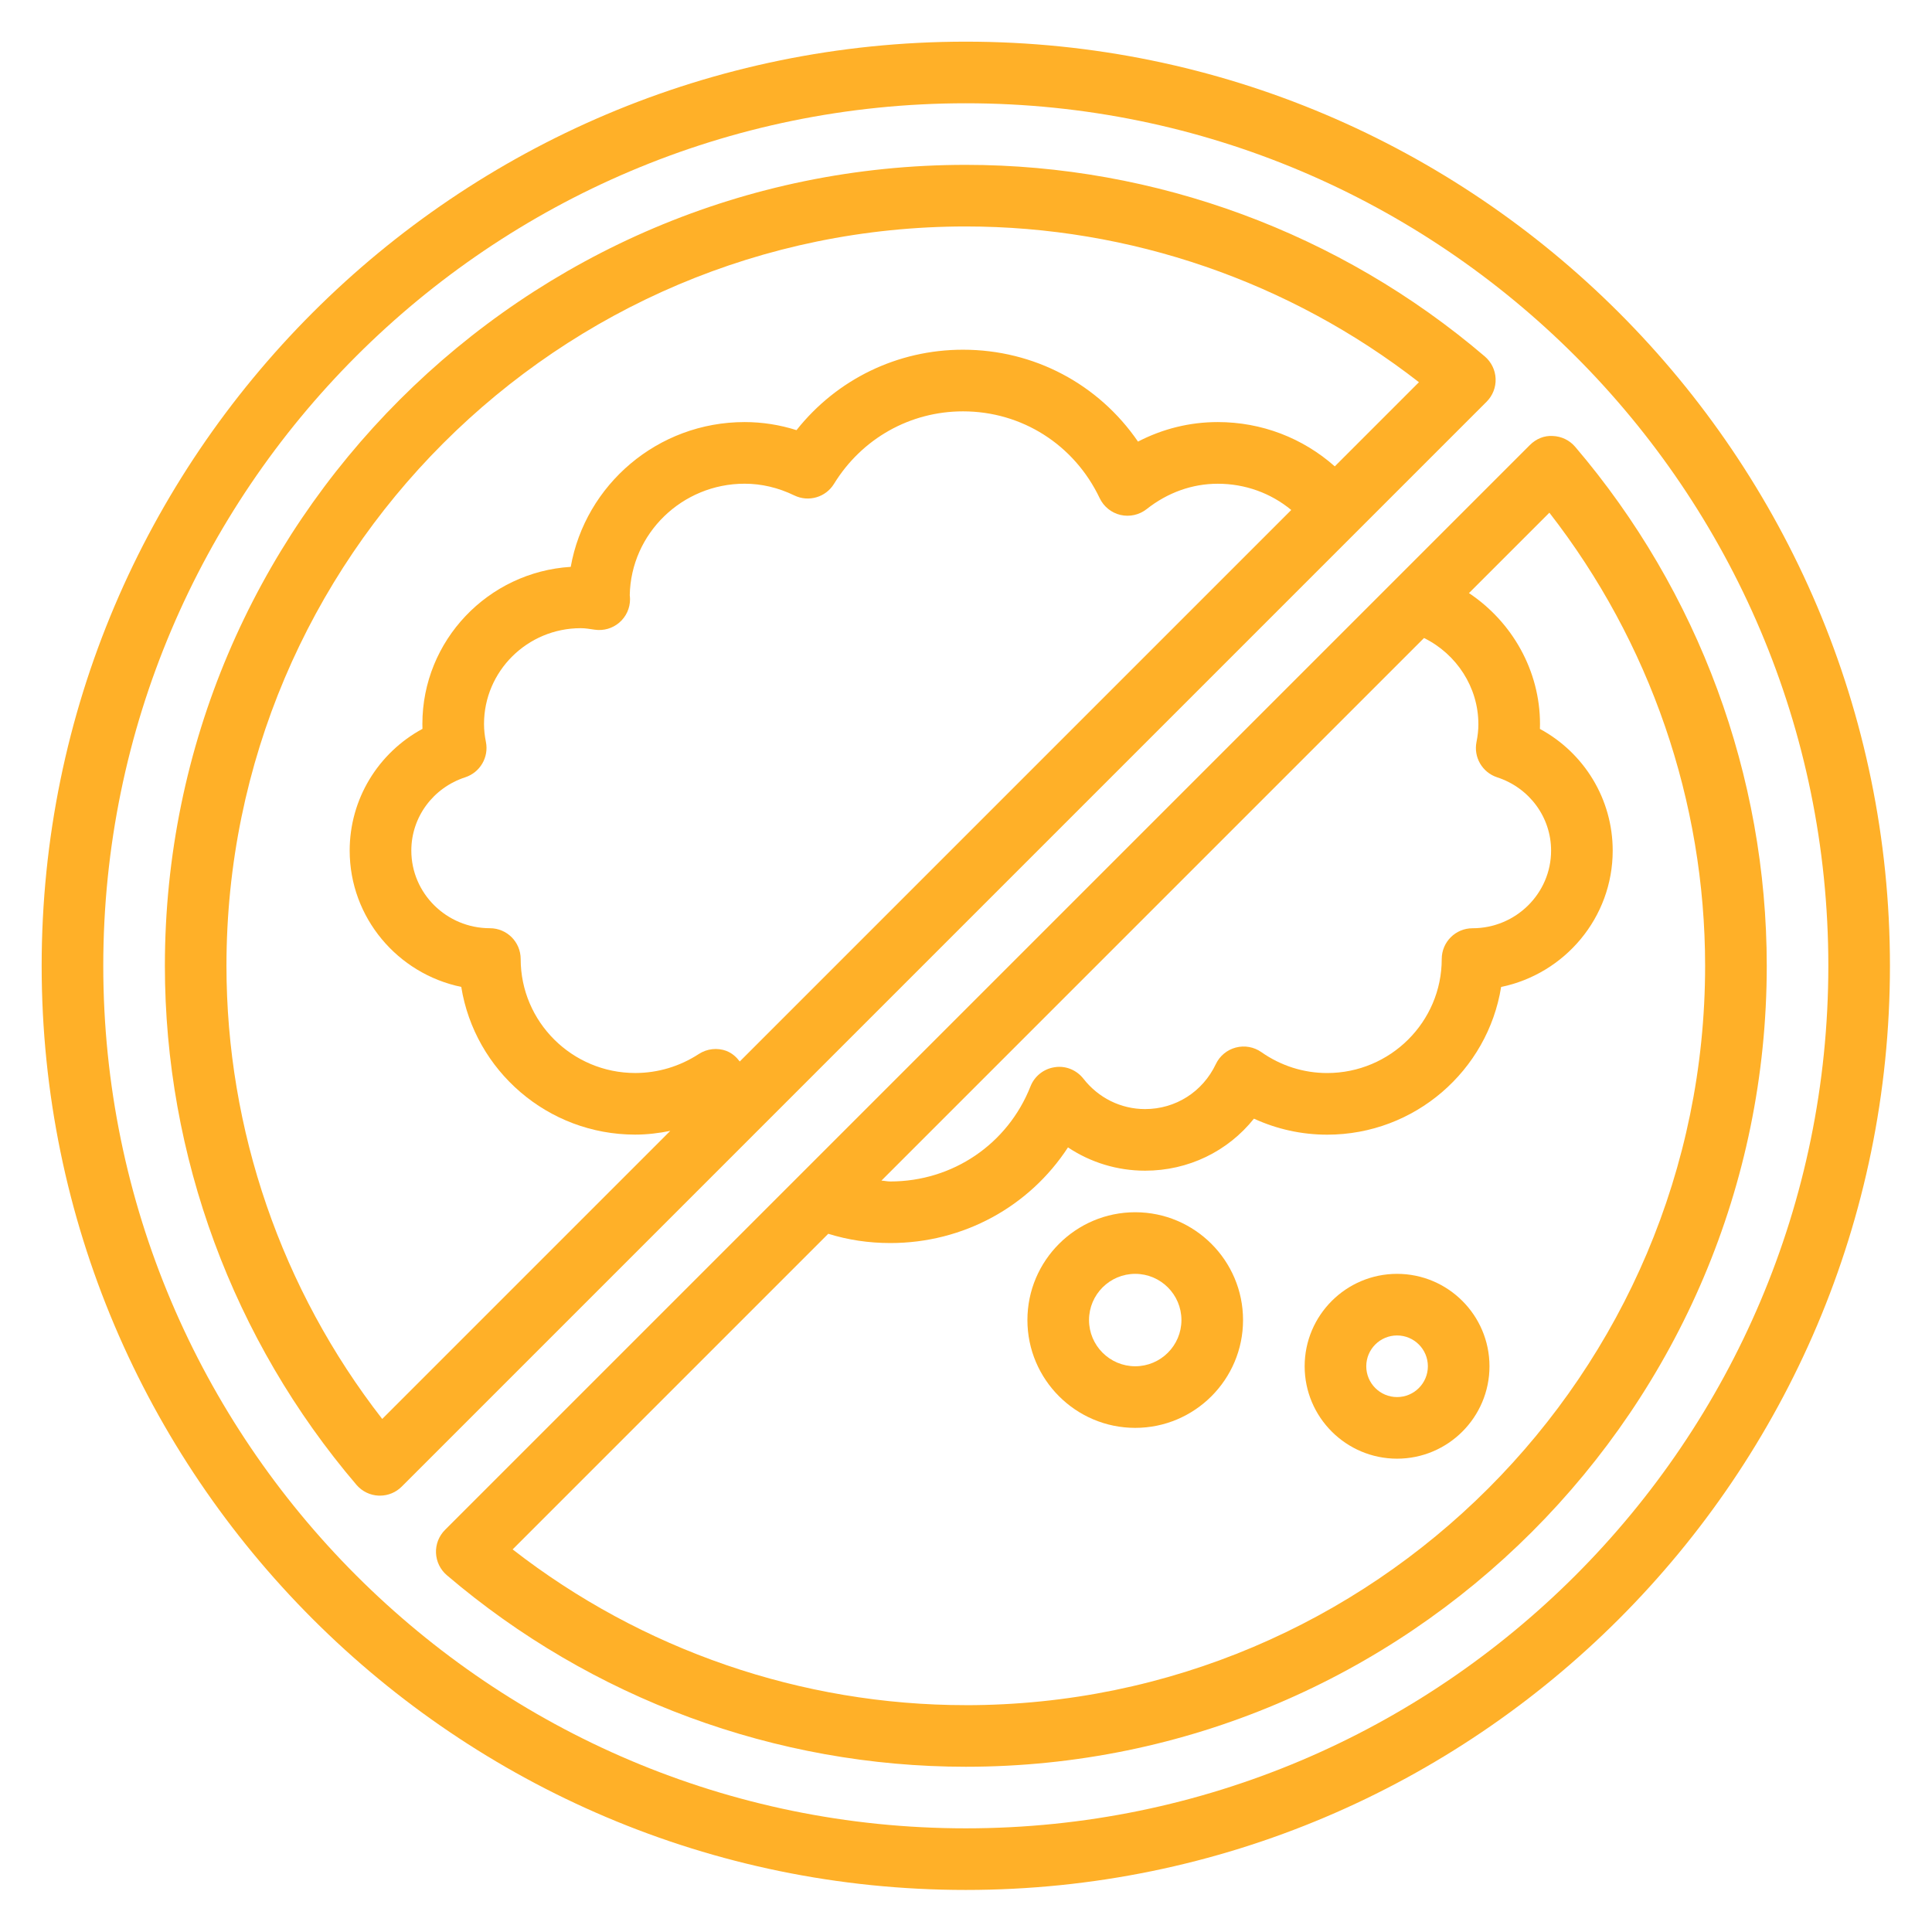
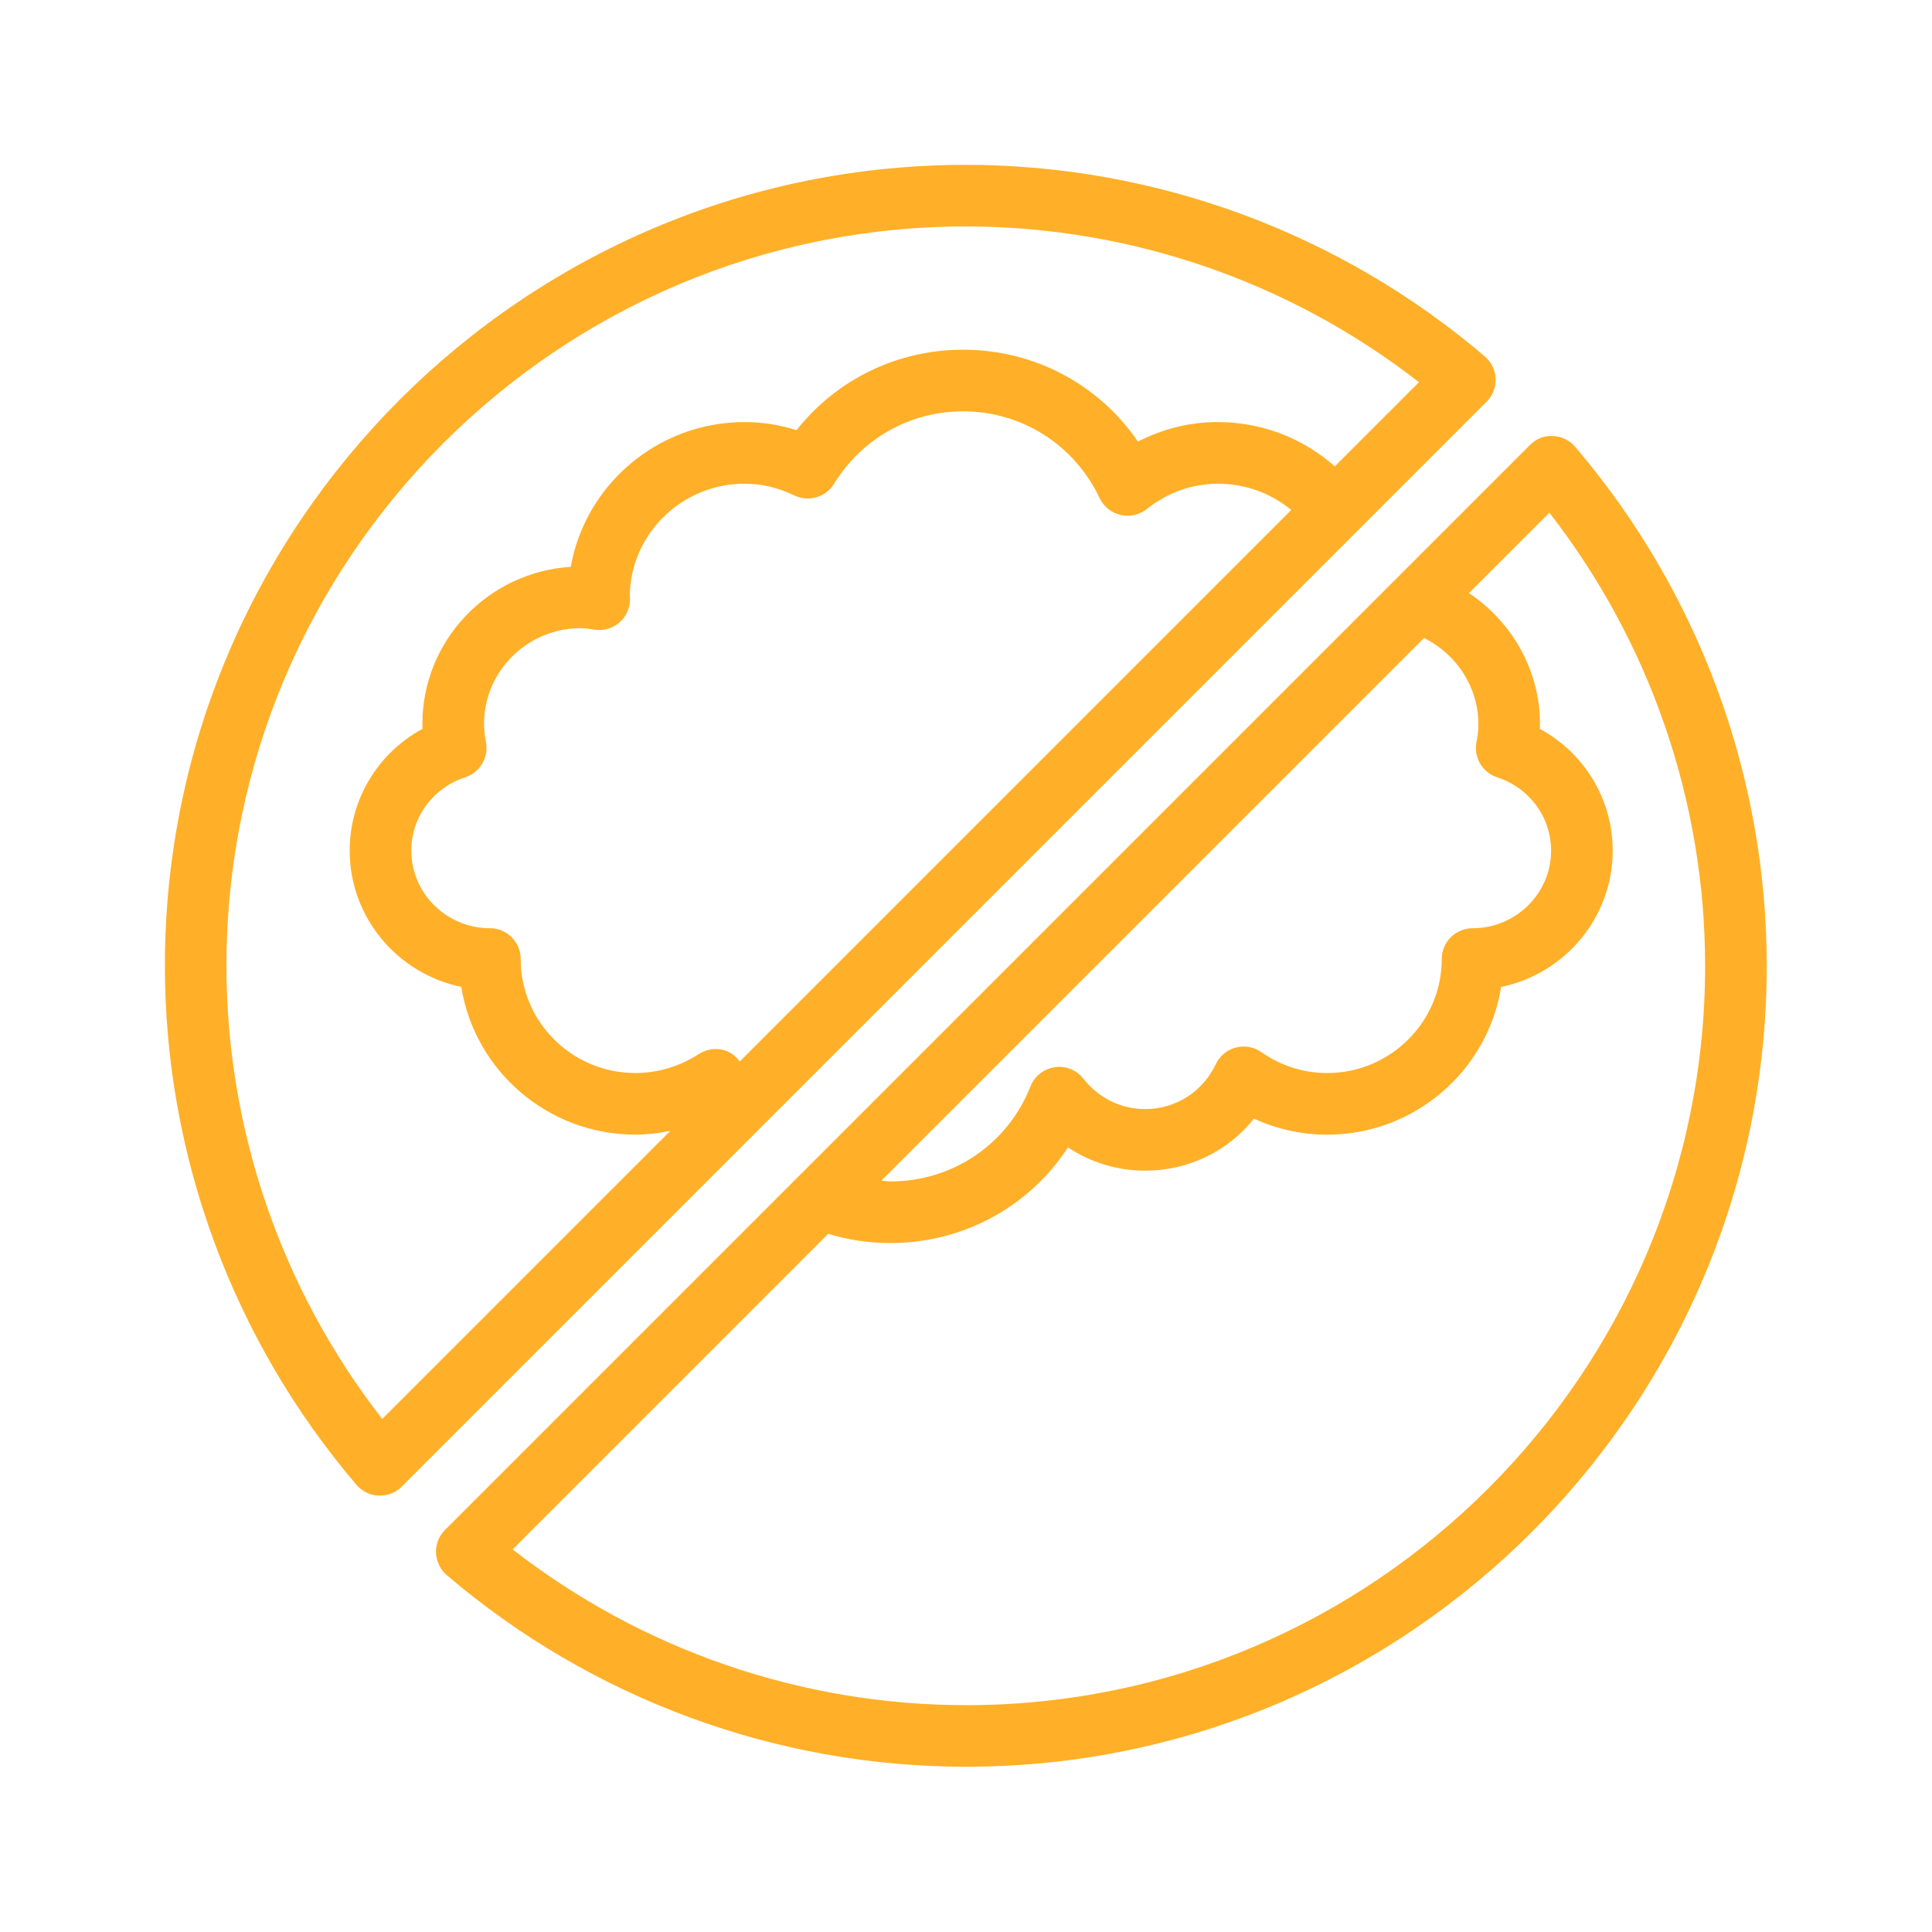
<svg xmlns="http://www.w3.org/2000/svg" version="1.1" width="1080" height="1080" viewBox="0 0 1080 1080" xml:space="preserve">
  <desc>Created with Fabric.js 5.2.4</desc>
  <defs>
</defs>
-   <rect x="0" y="0" width="100%" height="100%" fill="transparent" />
  <g transform="matrix(1 0 0 1 540 540)" id="fa1ece4a-8974-487d-b35c-1933b37ecfd6">
-     <rect style="stroke: none; stroke-width: 1; stroke-dasharray: none; stroke-linecap: butt; stroke-dashoffset: 0; stroke-linejoin: miter; stroke-miterlimit: 4; fill: rgb(255,255,255); fill-rule: nonzero; opacity: 1; visibility: hidden;" vector-effect="non-scaling-stroke" x="-540" y="-540" rx="0" ry="0" width="1080" height="1080" />
-   </g>
+     </g>
  <g transform="matrix(1 0 0 1 540 540)" id="0fa96f8e-bab4-463e-b2d2-94726b8c8937">
</g>
  <g transform="matrix(17.22 0 0 17.22 539.89 539.89)">
    <g style="" vector-effect="non-scaling-stroke">
      <g transform="matrix(1 0 0 1 0 0)">
-         <path style="stroke: none; stroke-width: 1; stroke-dasharray: none; stroke-linecap: butt; stroke-dashoffset: 0; stroke-linejoin: miter; stroke-miterlimit: 4; fill: rgb(255,176,40); fill-rule: nonzero; opacity: 1;" vector-effect="non-scaling-stroke" transform=" translate(-30, -30)" d="M 30 0 C 13.458 0 0 13.458 0 30 C 0 46.542 13.458 60 30 60 C 46.542 60 60 46.542 60 30 C 60 13.458 46.542 0 30 0 z M 30 58 C 14.561 58 2 45.439 2 30 C 2 14.561 14.561 2 30 2 C 45.439 2 58 14.561 58 30 C 58 45.439 45.439 58 30 58 z" stroke-linecap="round" />
-       </g>
+         </g>
      <g transform="matrix(1 0 0 1 -4.4 -4.4)">
        <path style="stroke: none; stroke-width: 1; stroke-dasharray: none; stroke-linecap: butt; stroke-dashoffset: 0; stroke-linejoin: miter; stroke-miterlimit: 4; fill: rgb(255,176,40); fill-rule: nonzero; opacity: 1;" vector-effect="non-scaling-stroke" transform=" translate(-25.6, -25.6)" d="M 47.199 10.941 C 47.188 10.662 47.061 10.401 46.849 10.219 C 42.15 6.208 36.166 3.999 29.999 3.999 C 15.663 4 4 15.663 4 30 C 4 36.167 6.209 42.15 10.22 46.85 C 10.402 47.062 10.662 47.189 10.942 47.2 L 10.981 47.2 C 11.246 47.2 11.501 47.095 11.688 46.907 L 46.907 11.688 C 47.104 11.491 47.21 11.22 47.199 10.942 z M 22.233 32.764 C 21.935 32.653 21.6 32.689 21.333 32.863 C 20.715 33.266 20.001 33.48 19.27 33.48 C 17.219 33.48 15.55 31.82 15.55 29.78 C 15.55 29.227 15.103 28.78 14.55 28.78 C 13.144 28.78 12 27.649 12 26.259 C 12 25.177 12.703 24.221 13.751 23.88 C 14.233 23.722 14.522 23.228 14.421 22.73 C 14.381 22.534 14.36 22.338 14.36 22.15 C 14.36 20.435 15.768 19.04 17.5 19.04 C 17.646 19.04 17.792 19.065 17.954 19.089 C 18.242 19.131 18.533 19.047 18.753 18.857 C 18.974 18.667 19.1 18.391 19.1 18.1 C 19.1 18.062 19.096 18.016 19.091 17.97 C 19.128 15.968 20.787 14.35 22.82 14.35 C 23.369 14.35 23.912 14.478 24.434 14.731 C 24.896 14.954 25.453 14.792 25.721 14.355 C 26.628 12.88 28.194 12.001 29.909 12.001 C 31.819 12.001 33.519 13.081 34.346 14.819 C 34.477 15.094 34.726 15.295 35.022 15.364 C 35.317 15.432 35.63 15.364 35.87 15.175 C 36.553 14.636 37.351 14.351 38.18 14.351 C 39.068 14.351 39.903 14.655 40.565 15.203 L 22.662 33.106 C 22.55 32.959 22.412 32.834 22.233 32.766 z M 41.978 13.787 C 40.939 12.867 39.606 12.349 38.179 12.349 C 37.273 12.349 36.394 12.566 35.59 12.983 C 34.311 11.119 32.22 10 29.909 10 C 27.777 10 25.812 10.962 24.504 12.611 C 23.955 12.437 23.391 12.349 22.819 12.349 C 20 12.349 17.648 14.382 17.175 17.049 C 14.491 17.216 12.359 19.44 12.359 22.15 C 12.359 22.203 12.359 22.255 12.362 22.308 C 10.922 23.088 9.999 24.589 9.999 26.259 C 9.999 28.436 11.556 30.258 13.621 30.685 C 14.058 33.4 16.424 35.48 19.268 35.48 C 19.653 35.48 20.033 35.434 20.406 35.359 L 11.055 44.71 C 7.787 40.511 5.999 35.329 5.999 29.999 C 5.999 16.766 16.766 5.999 29.999 5.999 C 35.329 5.999 40.511 7.787 44.71 11.055 z" stroke-linecap="round" />
      </g>
      <g transform="matrix(1 0 0 1 4.4 4.4)">
        <path style="stroke: none; stroke-width: 1; stroke-dasharray: none; stroke-linecap: butt; stroke-dashoffset: 0; stroke-linejoin: miter; stroke-miterlimit: 4; fill: rgb(255,176,40); fill-rule: nonzero; opacity: 1;" vector-effect="non-scaling-stroke" transform=" translate(-34.4, -34.4)" d="M 49.059 12.801 C 48.776 12.781 48.509 12.896 48.313 13.093 L 13.093 48.313 C 12.896 48.51 12.79 48.781 12.801 49.059 C 12.812 49.338 12.939 49.599 13.151 49.781 C 17.85 53.792 23.834 56.001 30.001 56.001 C 44.338 56.001 56.001 44.338 56.001 30.001 C 56.001 23.834 53.792 17.851 49.781 13.151 C 49.599 12.939 49.339 12.812 49.059 12.801 z M 46.64 22.151 C 46.64 22.339 46.619 22.535 46.579 22.731 C 46.478 23.229 46.767 23.723 47.249 23.881 C 48.297 24.222 49 25.178 49 26.26 C 49 27.65 47.856 28.781 46.45 28.781 C 45.897 28.781 45.45 29.228 45.45 29.781 C 45.45 31.821 43.781 33.481 41.73 33.481 C 40.966 33.481 40.227 33.246 39.593 32.801 C 39.352 32.633 39.052 32.578 38.763 32.654 C 38.479 32.729 38.242 32.926 38.116 33.192 C 37.689 34.092 36.809 34.651 35.82 34.651 C 35.038 34.651 34.308 34.292 33.818 33.665 C 33.597 33.383 33.242 33.235 32.886 33.292 C 32.532 33.343 32.231 33.581 32.1 33.914 C 31.36 35.789 29.574 37.001 27.549 37.001 C 27.45 37.001 27.358 36.978 27.261 36.973 L 44.875 19.359 C 45.935 19.882 46.639 20.962 46.639 22.152 z M 30 54.001 C 24.67 54.001 19.488 52.213 15.289 48.945 L 25.535 38.699 C 26.175 38.899 26.85 39 27.55 39 C 29.923 39 32.064 37.816 33.317 35.895 C 34.051 36.384 34.916 36.651 35.821 36.651 C 37.225 36.651 38.506 36.023 39.354 34.962 C 40.098 35.304 40.905 35.482 41.731 35.482 C 44.576 35.482 46.942 33.402 47.378 30.687 C 49.443 30.26 51 28.438 51 26.261 C 51 24.591 50.077 23.09 48.637 22.31 C 48.639 22.257 48.64 22.205 48.64 22.152 C 48.64 20.422 47.739 18.838 46.334 17.901 L 48.944 15.291 C 52.212 19.49 54 24.672 54 30.002 C 54 43.235 43.233 54.002 30 54.002 z" stroke-linecap="round" />
      </g>
      <g transform="matrix(1 0 0 1 5.5 11.5)">
-         <path style="stroke: none; stroke-width: 1; stroke-dasharray: none; stroke-linecap: butt; stroke-dashoffset: 0; stroke-linejoin: miter; stroke-miterlimit: 4; fill: rgb(255,176,40); fill-rule: nonzero; opacity: 1;" vector-effect="non-scaling-stroke" transform=" translate(-35.5, -41.5)" d="M 35.5 38 C 33.57 38 32 39.57 32 41.5 C 32 43.43 33.57 45 35.5 45 C 37.43 45 39 43.43 39 41.5 C 39 39.57 37.43 38 35.5 38 z M 35.5 43 C 34.673 43 34 42.327 34 41.5 C 34 40.673 34.673 40 35.5 40 C 36.327 40 37 40.673 37 41.5 C 37 42.327 36.327 43 35.5 43 z" stroke-linecap="round" />
-       </g>
+         </g>
      <g transform="matrix(1 0 0 1 14 13)">
-         <path style="stroke: none; stroke-width: 1; stroke-dasharray: none; stroke-linecap: butt; stroke-dashoffset: 0; stroke-linejoin: miter; stroke-miterlimit: 4; fill: rgb(255,176,40); fill-rule: nonzero; opacity: 1;" vector-effect="non-scaling-stroke" transform=" translate(-44, -43)" d="M 44 40 C 42.346 40 41 41.346 41 43 C 41 44.654 42.346 46 44 46 C 45.654 46 47 44.654 47 43 C 47 41.346 45.654 40 44 40 z M 44 44 C 43.448 44 43 43.552 43 43 C 43 42.448 43.448 42 44 42 C 44.552 42 45 42.448 45 43 C 45 43.552 44.552 44 44 44 z" stroke-linecap="round" />
-       </g>
+         </g>
    </g>
  </g>
  <g transform="matrix(NaN NaN NaN NaN 0 0)">
    <g style="">
</g>
  </g>
</svg>